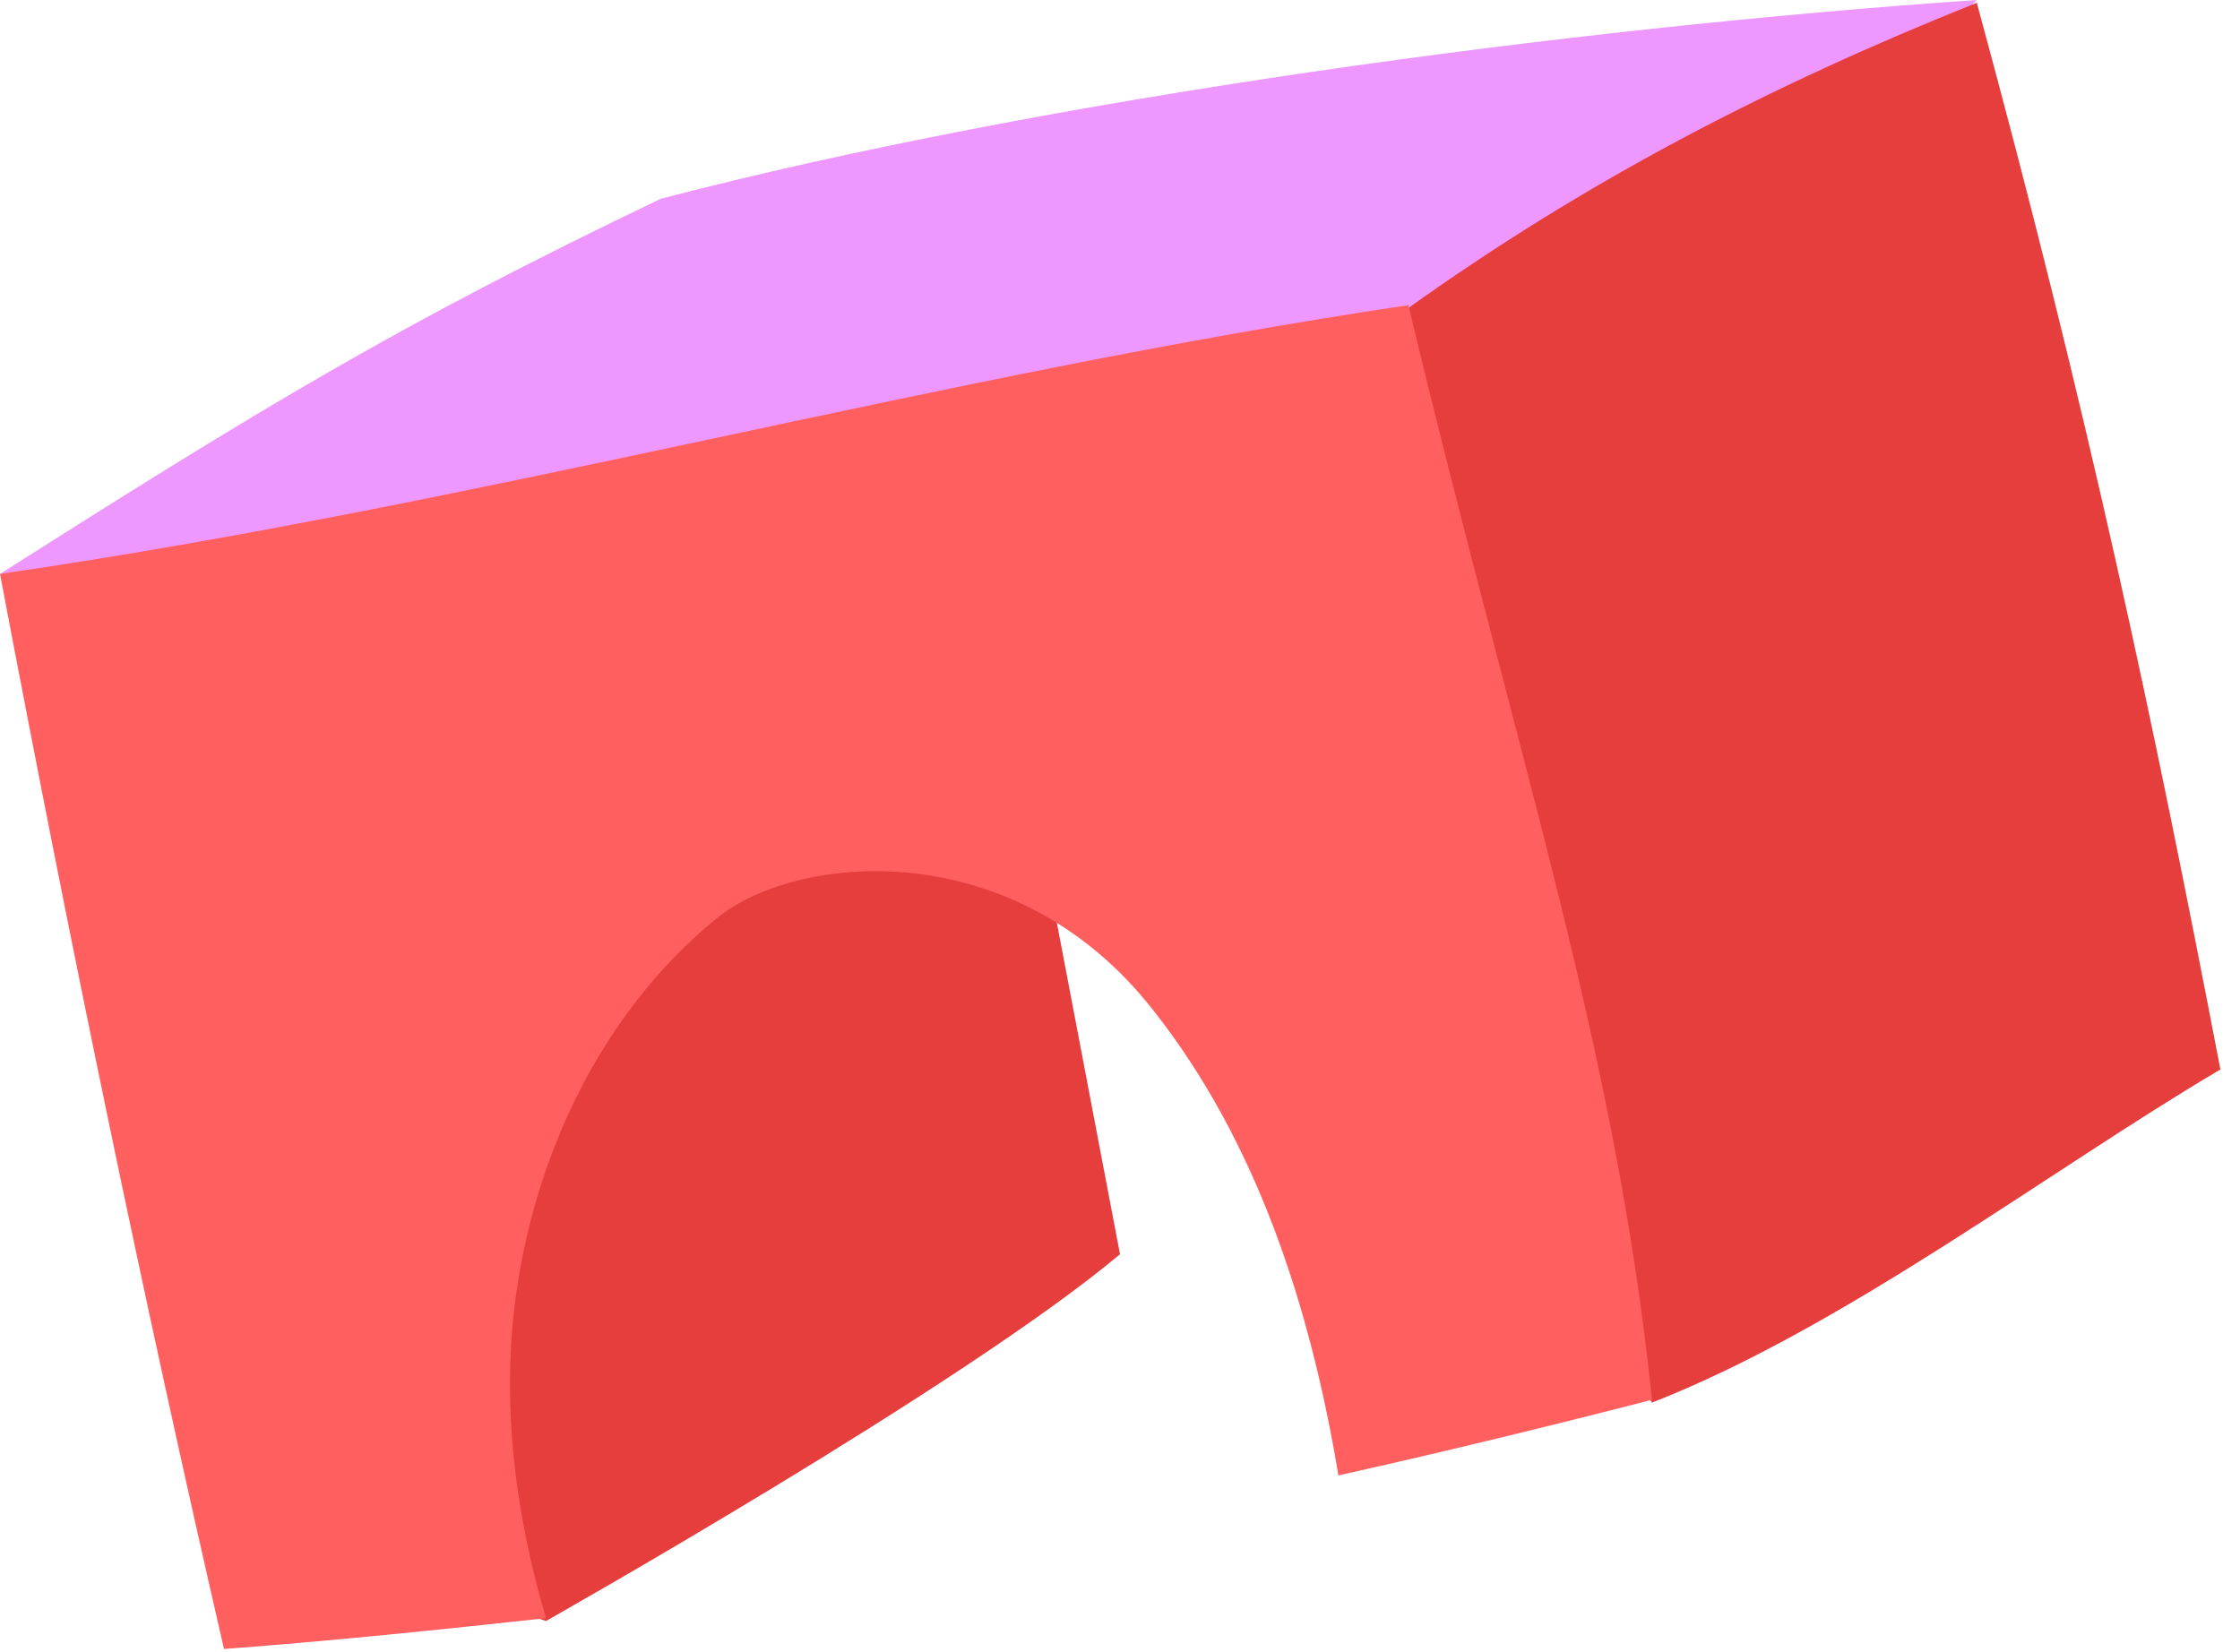
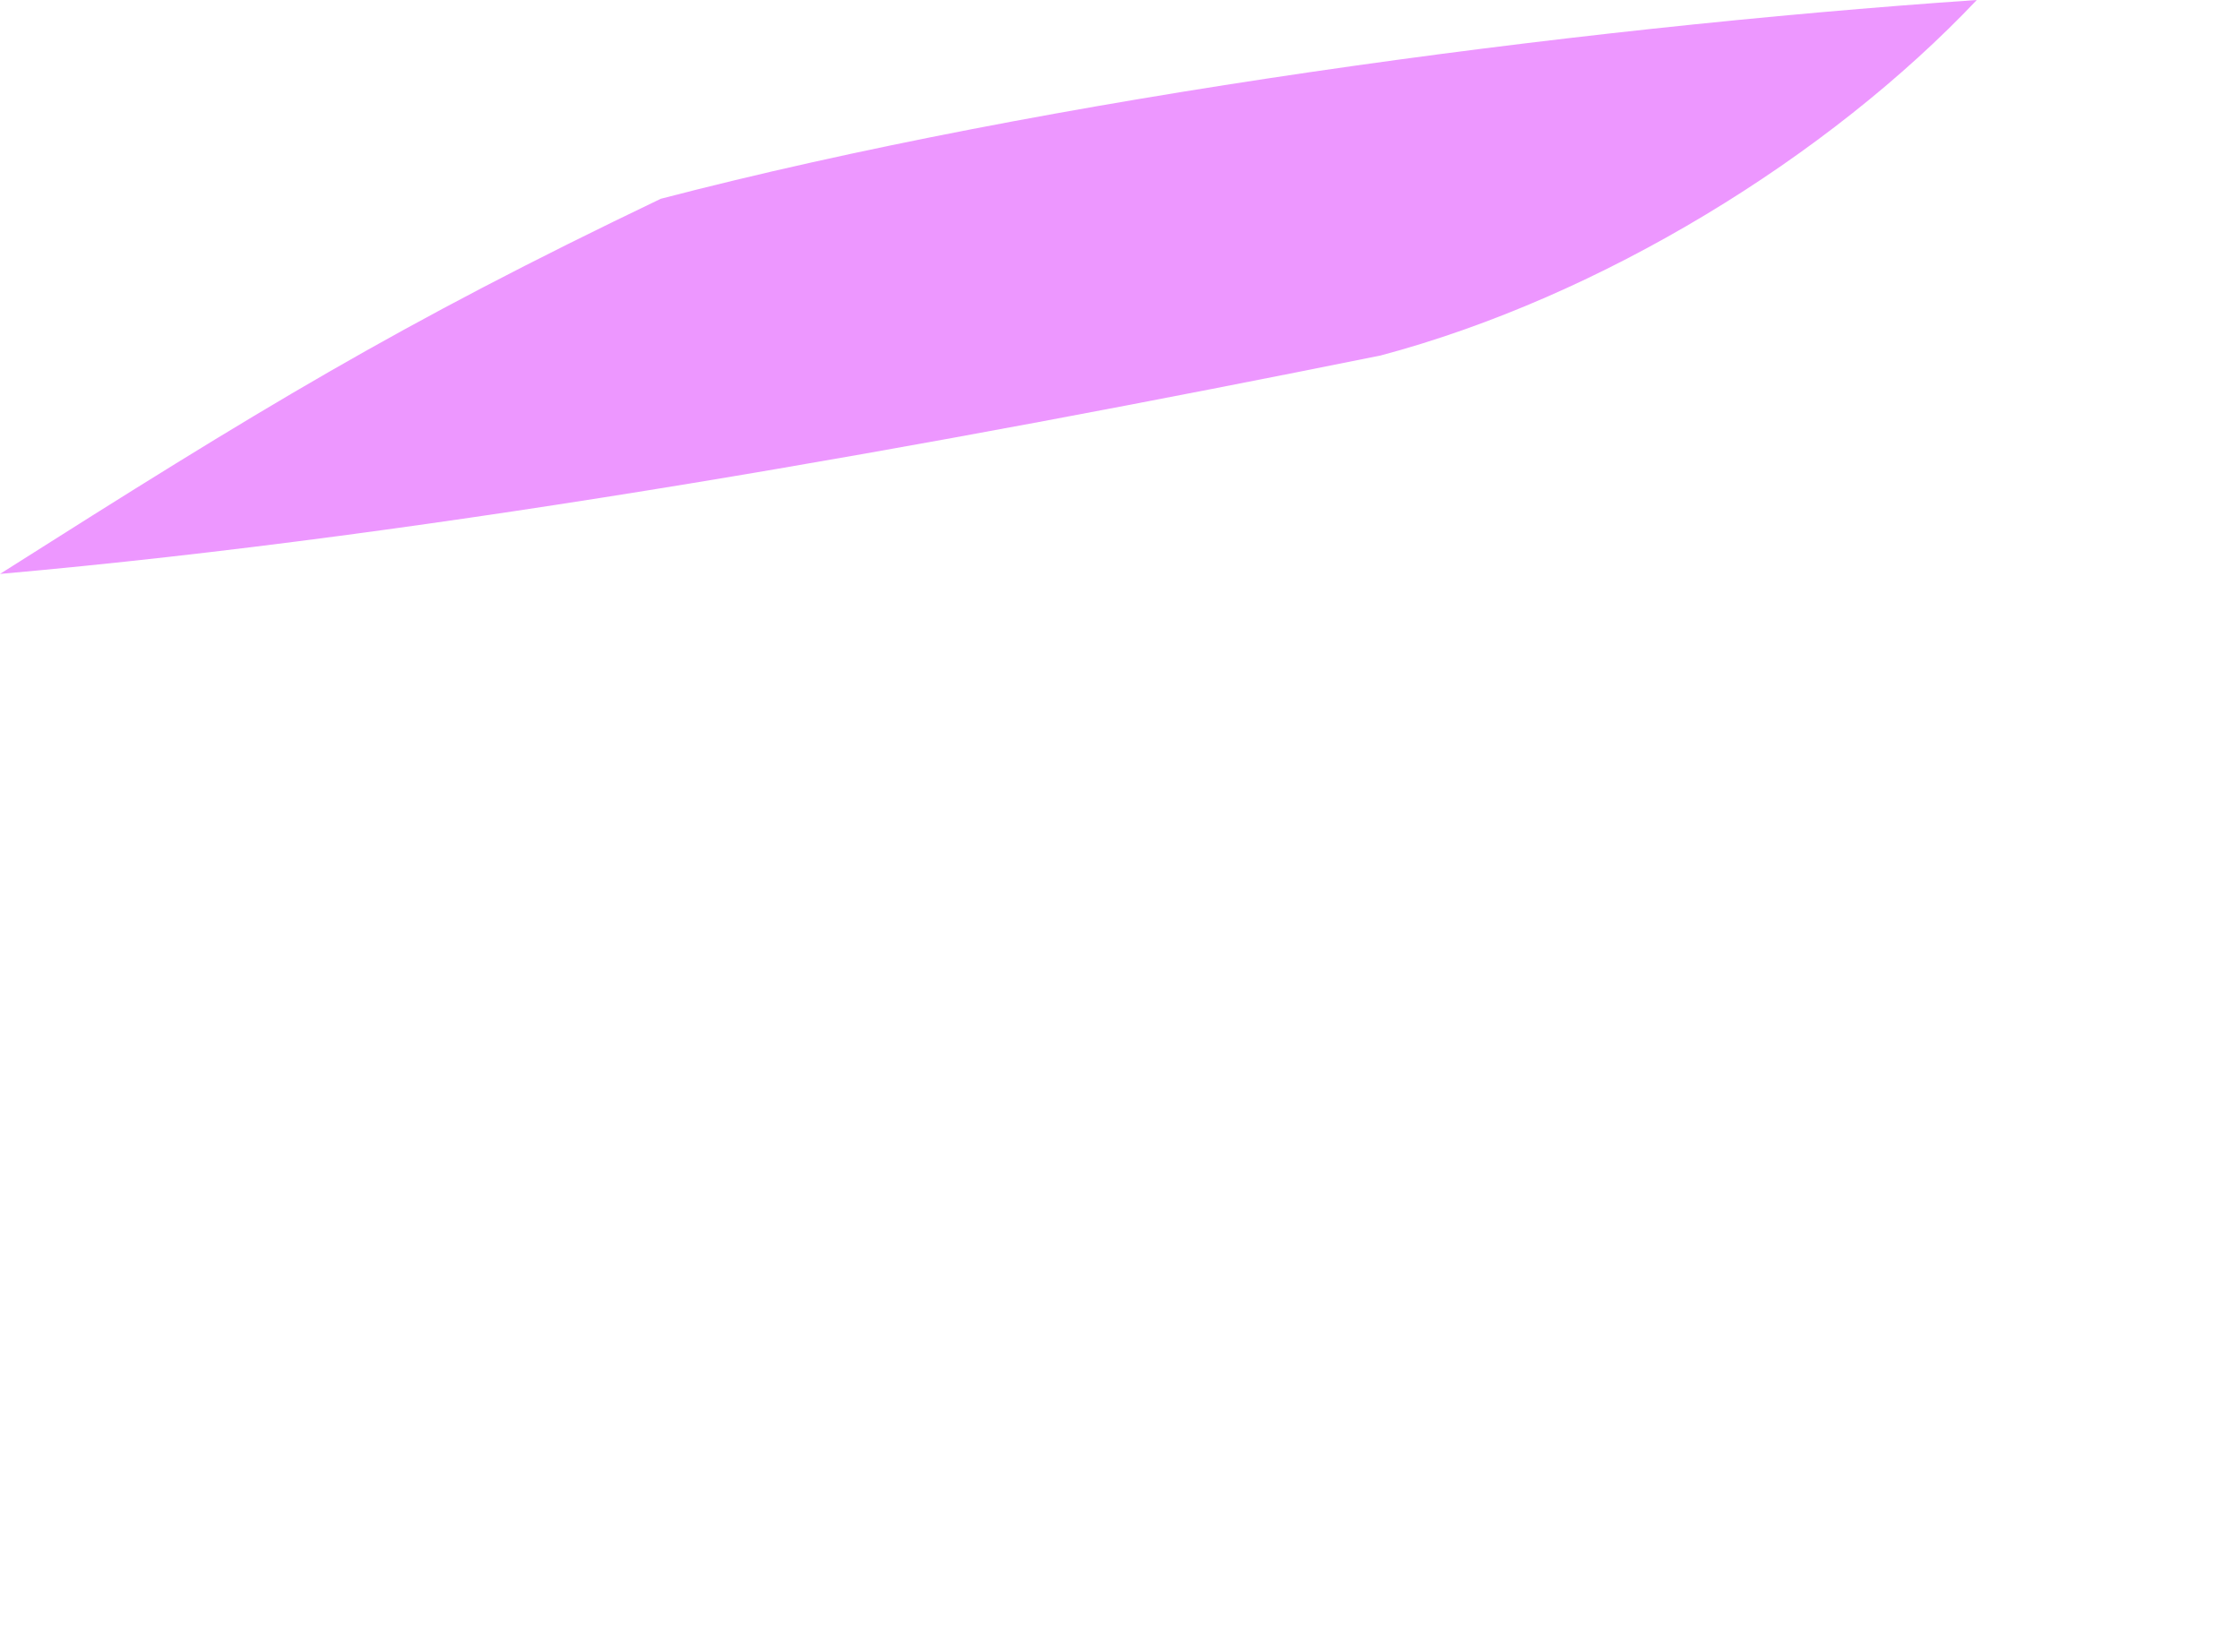
<svg xmlns="http://www.w3.org/2000/svg" width="100%" height="100%" viewBox="0 0 80 59" version="1.1" xml:space="preserve" style="fill-rule:evenodd;clip-rule:evenodd;stroke-linejoin:round;stroke-miterlimit:2;">
  <g transform="matrix(1,0,0,1,-1949.72,-959.81)">
    <path d="M1949.72,980.31C1959.02,974.41 1963.92,971.41 1973.32,966.91C1987.12,963.31 2005.72,960.81 2020.32,959.81C2015.02,965.41 2006.92,970.41 1999.02,972.51C1983.12,975.71 1965.52,978.91 1949.72,980.31Z" style="fill:rgb(237,151,255);fill-rule:nonzero;" />
  </g>
  <g transform="matrix(1,0,0,1,-1949.72,-959.81)">
-     <path d="M2008.72,1009.91C2015.62,1007.21 2022.92,1001.61 2029.02,998.01C2026.62,985.51 2024.32,974.61 2020.32,959.91C2012.82,962.91 2006.32,966.31 2000.02,970.81C2000.52,983.01 2001.62,999.81 2008.72,1009.91Z" style="fill:rgb(230,61,61);fill-rule:nonzero;" />
-   </g>
+     </g>
  <g transform="matrix(1,0,0,1,-1949.72,-959.81)">
-     <path d="M1969.22,1017.71C1969.22,1017.71 1984.12,1009.31 1989.72,1004.61L1985.72,983.61L1958.12,992.51L1961.62,1015.21L1969.22,1017.71Z" style="fill:rgb(230,61,61);fill-rule:nonzero;" />
-   </g>
+     </g>
  <g transform="matrix(1,0,0,1,-1949.72,-959.81)">
-     <path d="M2000.02,970.71C1983.22,973.21 1966.92,977.81 1949.72,980.31C1952.22,993.51 1954.82,1006.11 1957.72,1018.71C1961.72,1018.41 1965.52,1018.01 1969.22,1017.61C1968.22,1014.21 1967.72,1010.71 1968.02,1007.21C1968.52,1001.61 1971.02,996.11 1975.32,992.61C1978.12,990.31 1985.92,989.51 1990.92,995.91C1994.62,1000.61 1996.52,1006.51 1997.52,1012.51C2001.12,1011.71 2004.82,1010.81 2008.72,1009.81C2007.42,997.21 2003.92,987.01 2000.02,970.71Z" style="fill:rgb(255,95,95);fill-rule:nonzero;" />
-   </g>
+     </g>
</svg>